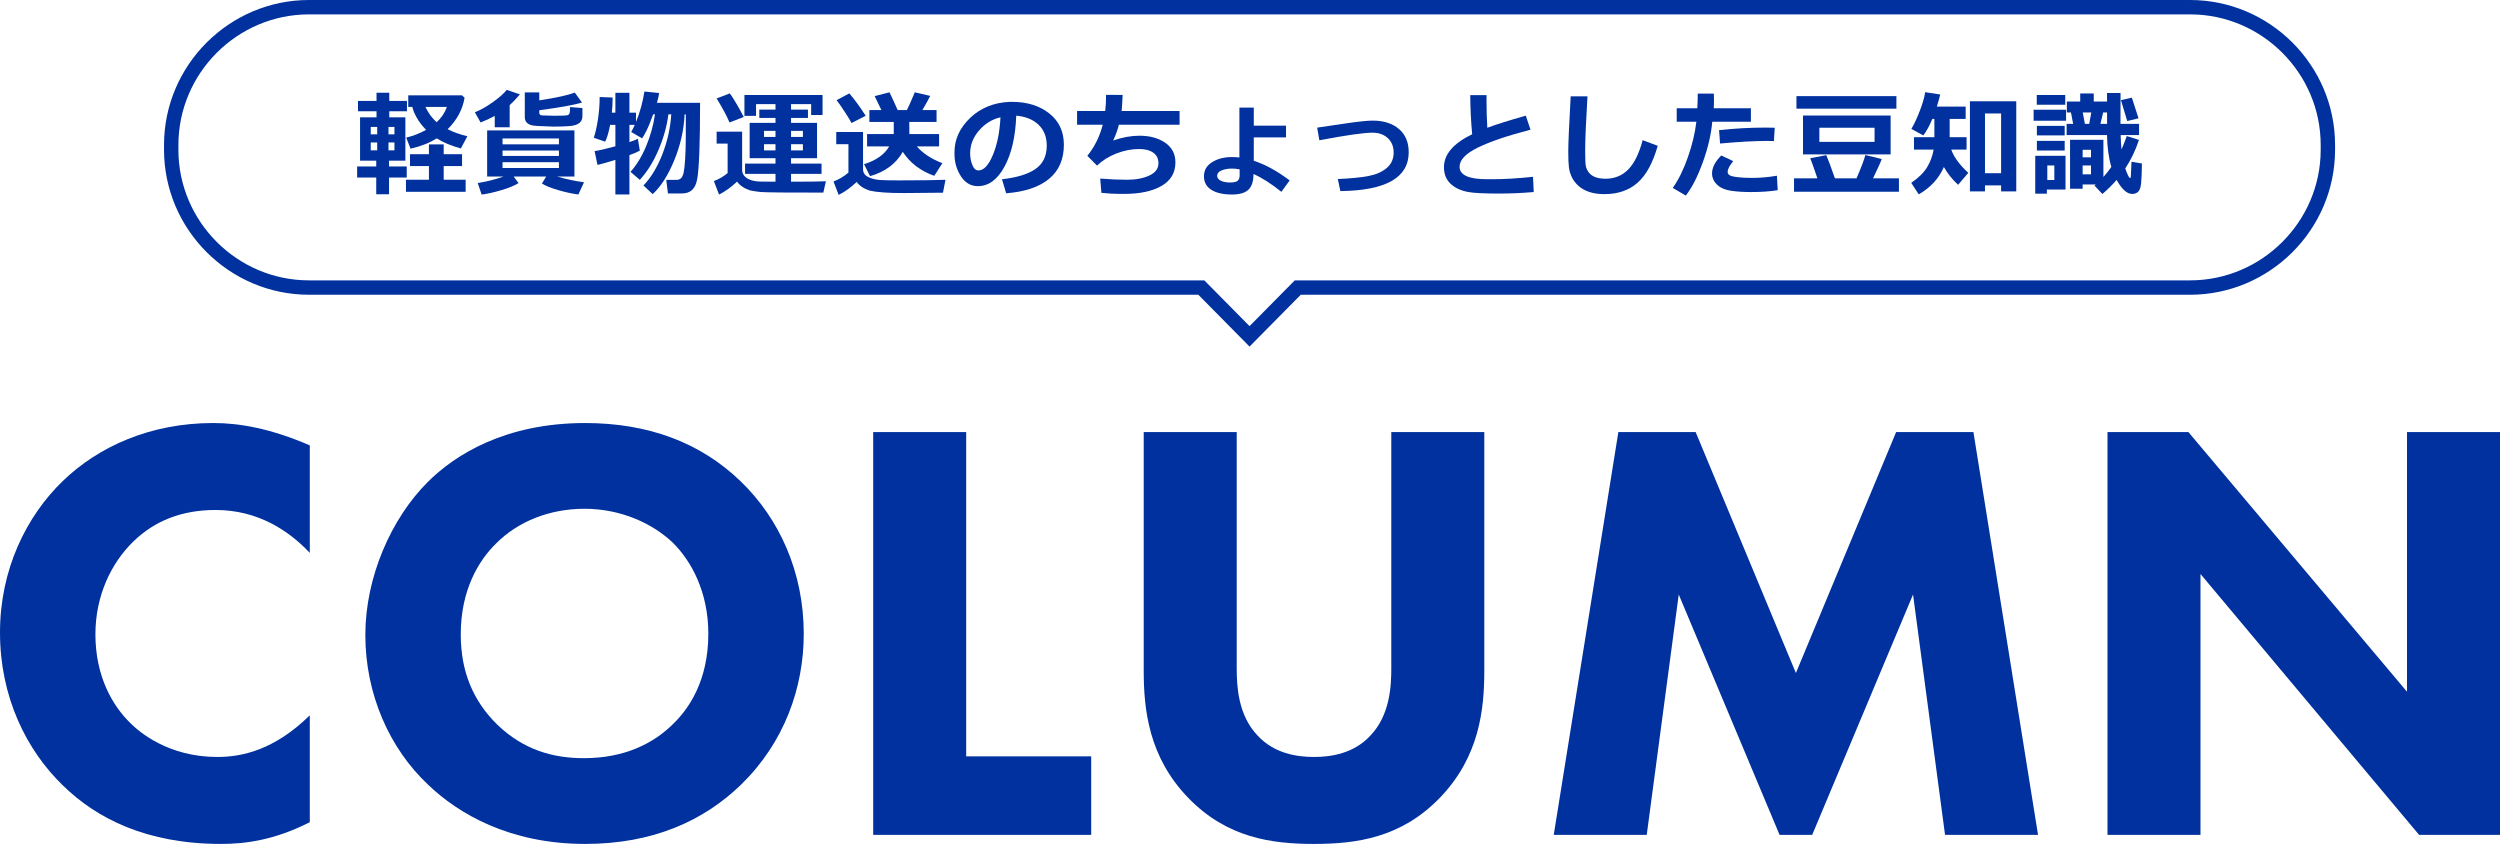
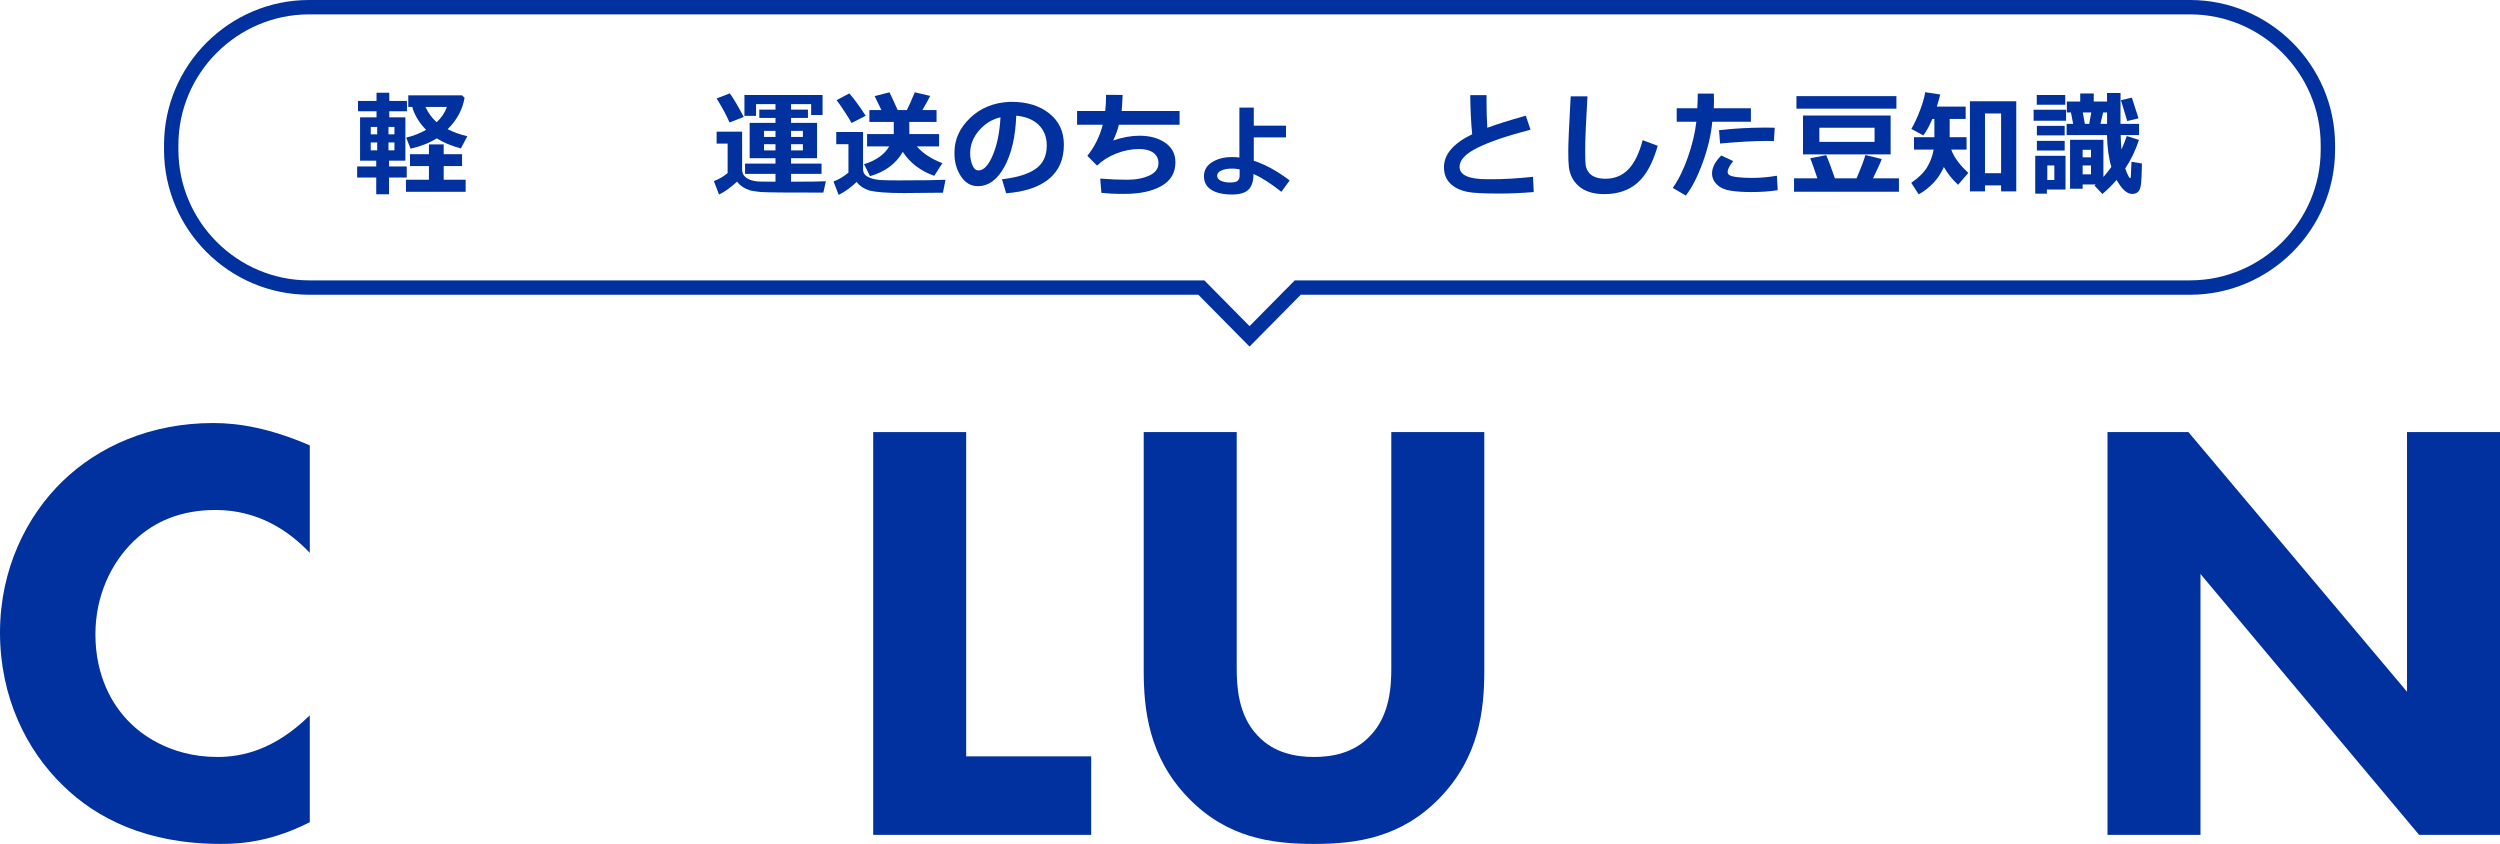
<svg xmlns="http://www.w3.org/2000/svg" id="_レイヤー_2" width="347.757" height="117.392" viewBox="0 0 347.757 117.392">
  <defs>
    <style>.cls-1{fill:#00319e;stroke-width:0px;}.cls-2{fill:none;stroke:#00319e;stroke-miterlimit:10;stroke-width:2px;}</style>
  </defs>
  <g id="_変更箇所">
    <path class="cls-1" d="m43.092,114.368c-4.956,2.52-8.988,3.024-12.348,3.024-10.332,0-17.304-3.528-22.008-8.148-5.04-4.872-8.736-12.264-8.736-21.252,0-8.82,3.696-16.212,8.736-21.084,4.956-4.788,12.18-8.064,20.916-8.064,3.696,0,7.98.756,13.44,3.108v14.952c-2.856-3.024-7.14-5.964-13.104-5.964-4.704,0-8.484,1.512-11.424,4.368-3.108,3.024-5.292,7.56-5.292,12.936,0,5.796,2.352,9.912,4.872,12.348,1.176,1.176,5.208,4.704,12.096,4.704,3.36,0,7.896-.924,12.852-5.796v14.868Z" />
-     <path class="cls-1" d="m103.068,66.992c5.292,5.124,8.736,12.516,8.736,21.168,0,7.476-2.688,15.12-8.736,21-5.208,5.04-12.264,8.232-21.672,8.232-10.5,0-17.64-4.2-21.84-8.232-5.376-5.04-8.736-12.6-8.736-20.832,0-8.064,3.612-16.212,8.652-21.252,3.78-3.78,10.752-8.232,21.924-8.232,8.736,0,16.044,2.688,21.672,8.148Zm-34.02,8.568c-2.436,2.352-4.956,6.468-4.956,12.684,0,5.124,1.68,9.24,5.124,12.6,3.612,3.444,7.644,4.62,12.012,4.62,5.712,0,9.744-2.1,12.432-4.788,2.184-2.1,4.872-6.048,4.872-12.516,0-5.796-2.352-10.08-4.872-12.6-2.772-2.688-7.224-4.788-12.348-4.788-4.872,0-9.24,1.764-12.264,4.788Z" />
    <path class="cls-1" d="m134.4,60.104v45.108h17.388v10.92h-30.324v-56.028h12.936Z" />
    <path class="cls-1" d="m206.471,93.284c0,5.376-.672,12.012-6.216,17.724-5.376,5.544-11.592,6.384-17.472,6.384s-12.096-.84-17.472-6.384c-5.544-5.712-6.216-12.348-6.216-17.724v-33.18h12.936v32.844c0,2.436.168,6.552,2.939,9.408,2.269,2.436,5.376,2.94,7.812,2.94s5.544-.504,7.812-2.94c2.772-2.856,2.94-6.972,2.94-9.408v-32.844h12.936v33.18Z" />
-     <path class="cls-1" d="m216.13,116.132l8.988-56.028h10.752l13.944,33.516,13.943-33.516h10.752l8.988,56.028h-12.936l-4.452-33.432-14.028,33.432h-4.536l-14.027-33.432-4.452,33.432h-12.937Z" />
    <path class="cls-1" d="m293.158,116.132v-56.028h11.256l30.408,36.12v-36.12h12.936v56.028h-11.256l-30.408-36.288v36.288h-12.936Z" />
    <path class="cls-2" d="m304.643,1H42.989c-10.545,0-19.173,8.628-19.173,19.173v.654c0,10.545,8.628,19.173,19.173,19.173h124.119l6.708,6.788,6.708-6.788h124.119c10.545,0,19.173-8.628,19.173-19.173v-.654c0-10.545-8.628-19.173-19.173-19.173Z" />
    <path class="cls-1" d="m56.578,24.699h-2.461v2.32h-1.781v-2.32h-2.656v-1.539h2.656v-.812h-2.25v-6.031h2.289v-.836h-2.578v-1.438h2.578v-1.148h1.773v1.148h2.461v1.438h-2.461v.836h2.242v6.031h-2.273v.812h2.461v1.539Zm-4.109-7.039h-.898v1.023h.898v-1.023Zm-.898,2.156v1.094h.898v-1.094h-.898Zm3.297-1.133v-1.023h-.828v1.023h.828Zm0,2.227v-1.094h-.828v1.094h.828Zm9.906,5.773h-8.305v-1.68h3.195v-1.906h-2.633v-1.648h2.633v-1.359h2.055v1.359h2.555v1.648h-2.555v1.906h3.055v1.68Zm-.148-13.086c-.281,1.646-1.068,3.104-2.359,4.375.734.385,1.648.714,2.742.984l-.906,1.695c-1.365-.375-2.482-.844-3.352-1.406-1.005.635-2.219,1.115-3.641,1.438l-.609-1.539c.963-.229,1.888-.588,2.773-1.078-.526-.531-.956-1.088-1.289-1.672-.333-.583-.542-1.088-.625-1.516h-.57v-1.617h7.469l.367.336Zm-3.891,3.406c.672-.615,1.148-1.323,1.43-2.125h-2.984c.38.823.898,1.531,1.555,2.125Z" />
-     <path class="cls-1" d="m70.898,17.707h-2.078v-1.578c-.662.354-1.318.656-1.969.906l-.797-1.422c.745-.281,1.571-.743,2.48-1.387.909-.643,1.559-1.217,1.949-1.723l1.836.625c-.573.672-1.047,1.172-1.422,1.5v3.078Zm1.234,7.758c-.511.333-1.302.66-2.375.98-1.073.32-1.992.527-2.758.621l-.547-1.602c1.213-.193,2.409-.495,3.586-.906h-2.273v-6.422h12.141v6.422h-2.398c1.219.359,2.461.625,3.727.797l-.781,1.695c-.797-.094-1.719-.292-2.766-.594-1.047-.302-1.815-.612-2.305-.93l.594-.969h-4.531l.688.906Zm5.617-5.391v-.812h-7.844v.812h7.844Zm-7.844,1.617h7.844v-.75h-7.844v.75Zm7.844.867h-7.844v.812h7.844v-.812Zm3.266-6.391c0,.412-.15.732-.449.961-.3.229-.765.367-1.395.414-.63.047-1.373.07-2.227.07-.234,0-.982-.031-2.242-.094-.422-.021-.751-.079-.988-.176-.237-.096-.416-.233-.535-.41-.12-.177-.18-.393-.18-.648v-3.43h2.016v1.109c2.411-.375,4.057-.737,4.938-1.086l1.008,1.391c-1.271.365-3.253.719-5.945,1.062v.359c0,.234.138.357.414.367.891.031,1.43.047,1.617.047,1.083,0,1.712-.026,1.887-.078.174-.052.274-.159.301-.32.042-.115.062-.385.062-.812l1.719.141v1.133Z" />
-     <path class="cls-1" d="m88.999,20.957c-.261.156-.742.365-1.445.625v5.469h-1.953v-4.812c-1.109.344-1.94.578-2.492.703l-.398-1.922c.63-.094,1.594-.318,2.891-.672v-2.977h-.734c-.193,1.031-.422,1.81-.688,2.336l-1.586-.547c.213-.599.403-1.427.57-2.484.167-1.057.25-2.117.25-3.18l1.805.07c-.005.745-.042,1.448-.109,2.109h.492v-2.766h1.953v2.766h.914v1.297c.542-1.318.932-2.732,1.172-4.242l2.047.211c-.037.323-.138.776-.305,1.359h6c0,2.807-.034,5.1-.102,6.879-.068,1.779-.167,3.021-.297,3.727-.13.706-.371,1.216-.723,1.531s-.827.473-1.426.473h-1.922l-.234-1.891h1.438c.25,0,.454-.074.613-.223.159-.148.28-.405.363-.77.083-.365.153-.975.211-1.832.057-.857.088-1.91.094-3.16v-3.133h-.164c-.099,2.162-.58,4.292-1.441,6.391-.862,2.099-1.863,3.669-3.004,4.711l-1.281-1.203c1.057-1.099,1.938-2.56,2.645-4.383.706-1.823,1.113-3.661,1.223-5.516h-.398c-.214,1.662-.677,3.322-1.391,4.98-.714,1.659-1.576,3.038-2.586,4.137l-1.297-1.117c.864-.958,1.596-2.163,2.195-3.613.599-1.45,1.002-2.913,1.211-4.387h-.25l-.523,1.359c-.151.38-.314.738-.488,1.074-.175.336-.351.639-.527.91l-1.523-.883c.172-.292.338-.622.5-.992h-.742v2.398c.536-.182.927-.336,1.172-.461l.273,1.648Z" />
    <path class="cls-1" d="m114.881,25.214l-.352,1.578-5.938-.016c-1.521-.016-2.458-.039-2.812-.07-.354-.031-.833-.104-1.438-.219-.833-.281-1.438-.69-1.812-1.227-.818.776-1.654,1.377-2.508,1.805l-.719-1.875c.724-.276,1.362-.648,1.914-1.117v-4.094h-1.531v-1.664h3.547v5.281c0,.333.095.619.285.855.19.237.483.43.879.578.396.148.888.225,1.477.23l2,.016v-1.094h-4.234v-1.422h4.234v-.75h-3.594v-4.914h3.594v-.688h-2.25v-1.164h2.25v-.758h-2.703v1.633h-1.617v-2.906h10.867v2.781h-1.586v-1.508h-2.797v.758h2.352v1.164h-2.352v.688h3.617v4.914h-3.617v.75h4.242v1.422h-4.242v1.094c2.469,0,4.083-.021,4.844-.062Zm-11.422-8.945l-1.984.766c-.318-.797-.914-1.911-1.789-3.344l1.836-.703c.521.724,1.167,1.818,1.938,3.281Zm2.82,2.781h1.594v-.844h-1.594v.844Zm1.594,1.008h-1.594v.867h1.594v-.867Zm2.164-1.008h1.648v-.844h-1.648v.844Zm1.648,1.008h-1.648v.867h1.648v-.867Z" />
    <path class="cls-1" d="m131.521,25.003l-.352,1.805h-.484l-4.977.047c-2.156,0-3.732-.112-4.727-.336-.844-.281-1.448-.685-1.812-1.211-.818.776-1.654,1.377-2.508,1.805l-.719-1.867c.755-.286,1.448-.698,2.078-1.234v-3.953h-1.695v-1.695h3.727v5.188c0,.271.078.505.234.703.156.198.435.371.836.52.401.148.877.238,1.43.27.552.031,1.38.047,2.484.047,3.146,0,5.307-.029,6.485-.086Zm-11.102-8.898l-1.969,1.008c-.141-.292-.46-.816-.957-1.574-.498-.758-.871-1.293-1.121-1.605l1.773-.945c.734.854,1.492,1.893,2.273,3.117Zm5.164,5.016c-.948,1.656-2.466,2.784-4.555,3.383l-.836-1.664c1.677-.521,2.844-1.346,3.5-2.477h-3.078v-1.711h3.711v-1.695h-3.391v-1.648h1.672l-.938-1.938,2.062-.531c.245.495.625,1.318,1.141,2.469h1.281c.198-.38.565-1.203,1.102-2.469l2.141.5c-.255.516-.617,1.172-1.086,1.969h1.969v1.648h-3.797l.016,1.695h4.133v1.711h-3.102c.854.979,2.042,1.758,3.563,2.336l-1.133,1.758c-1.922-.682-3.38-1.794-4.375-3.336Z" />
    <path class="cls-1" d="m139.958,26.886l-.578-1.953c2.067-.229,3.622-.706,4.664-1.43,1.042-.724,1.562-1.805,1.562-3.242,0-1.203-.375-2.168-1.125-2.895s-1.789-1.152-3.117-1.277c-.109,2.917-.655,5.28-1.637,7.09-.981,1.81-2.218,2.715-3.707,2.715-.969,0-1.753-.457-2.352-1.371s-.898-1.959-.898-3.137v-.195c0-1.802.726-3.397,2.176-4.785,1.45-1.388,3.28-2.134,5.488-2.238h.32c2.109,0,3.843.535,5.199,1.605s2.035,2.525,2.035,4.363c0,2.016-.684,3.594-2.051,4.734s-3.36,1.812-5.98,2.016Zm-.789-10.57c-1.172.276-2.168.891-2.988,1.844s-1.23,2.005-1.23,3.156c0,.594.102,1.141.305,1.641s.487.75.852.75c.734,0,1.401-.713,2-2.141.599-1.427.953-3.177,1.062-5.25Z" />
    <path class="cls-1" d="m164.082,17.347h-8.445c-.141.635-.403,1.367-.789,2.195,1.286-.443,2.505-.664,3.656-.664,1.442,0,2.637.327,3.582.98.945.654,1.418,1.561,1.418,2.723,0,1.443-.642,2.535-1.926,3.277s-3.015,1.113-5.191,1.113h-.672c-.734,0-1.57-.05-2.508-.148l-.164-1.984c1.323.109,2.565.164,3.727.164,1.229,0,2.266-.197,3.109-.59.844-.393,1.266-.959,1.266-1.699,0-.641-.239-1.131-.719-1.473-.479-.341-1.136-.512-1.969-.512-1.058,0-2.113.207-3.168.621s-1.952.975-2.691,1.684l-1.344-1.359c1.016-1.266,1.729-2.708,2.141-4.328h-3.57v-1.906h3.914c.078-.573.117-1.323.117-2.25l2.305.016c-.016.505-.06,1.25-.133,2.234h8.055v1.906Z" />
    <path class="cls-1" d="m179.394,25.097l-1.148,1.586c-1.438-1.151-2.731-1.977-3.882-2.477,0,.995-.231,1.719-.695,2.172s-1.231.68-2.305.68c-1.214,0-2.165-.216-2.855-.648s-1.035-1.065-1.035-1.898c0-.828.376-1.479,1.129-1.953.753-.474,1.673-.711,2.762-.711.344,0,.69.021,1.039.062v-6.938h2v2.508h4.484v1.633h-4.484v3.25c1.604.521,3.268,1.432,4.992,2.734Zm-6.96-1.539c-.37-.073-.727-.109-1.07-.109-.552,0-1.032.086-1.441.258s-.613.414-.613.727c0,.307.172.543.516.707s.761.246,1.25.246c.558,0,.923-.083,1.098-.25.175-.167.262-.409.262-.727v-.852Z" />
-     <path class="cls-1" d="m186.448,26.582l-.352-1.68c1.792-.078,3.214-.217,4.266-.418,1.052-.2,1.898-.574,2.539-1.121s.961-1.26.961-2.141c0-.833-.272-1.502-.816-2.008-.544-.505-1.254-.758-2.129-.758-1.203,0-3.667.352-7.391,1.055l-.305-1.758,4.188-.617c1.656-.24,2.836-.359,3.539-.359,1.521,0,2.735.388,3.645,1.164.909.776,1.363,1.854,1.363,3.234,0,3.531-3.169,5.333-9.508,5.406Z" />
    <path class="cls-1" d="m213.345,26.714c-1.646.141-3.229.211-4.75.211-2.198,0-3.672-.076-4.422-.227-1.031-.203-1.841-.592-2.43-1.168-.589-.575-.883-1.334-.883-2.277,0-1.786,1.308-3.312,3.922-4.578-.167-1.797-.255-3.609-.266-5.438h2.273l-.008.703v.234c0,1.156.036,2.357.109,3.602,1.203-.453,2.987-1.016,5.352-1.688l.656,1.953c-3.188.828-5.629,1.658-7.324,2.488-1.695.831-2.543,1.72-2.543,2.668,0,1.156,1.273,1.734,3.82,1.734h.727c1.641,0,3.531-.112,5.672-.336l.094,2.117Z" />
    <path class="cls-1" d="m230.595,20.285c-.677,2.375-1.614,4.089-2.812,5.141-1.198,1.052-2.737,1.578-4.617,1.578-.812,0-1.523-.105-2.133-.316s-1.106-.496-1.492-.855-.683-.751-.891-1.176c-.208-.424-.344-.875-.406-1.352s-.094-1.215-.094-2.215c0-1.094.112-3.656.336-7.688h2.336c-.214,3.599-.32,6.102-.32,7.508,0,1.146.03,1.873.09,2.18.06.307.194.603.402.887.208.284.509.503.902.656.394.154.874.23,1.441.23,1.261,0,2.312-.43,3.156-1.289s1.513-2.219,2.008-4.078l2.094.789Z" />
    <path class="cls-1" d="m238.399,13.019c.016.193.023.526.023,1,0,.354-.011.701-.031,1.039h5.164v1.875h-5.375c-.146,1.729-.578,3.594-1.297,5.594s-1.513,3.56-2.383,4.68l-1.812-1.07c.792-1.115,1.489-2.53,2.094-4.246.604-1.716,1-3.368,1.188-4.957h-2.734v-1.875h2.867c.042-.838.062-1.518.062-2.039h2.234Zm8.883,13.438c-1.089.172-2.323.258-3.703.258-1.073,0-2.015-.061-2.824-.184-.81-.123-1.446-.405-1.91-.848-.464-.443-.695-.966-.695-1.57,0-.802.427-1.63,1.281-2.484l1.664.781c-.516.63-.773,1.135-.773,1.516,0,.188.094.339.281.453.188.115.565.205,1.133.27.567.065,1.211.098,1.93.098,1.188,0,2.356-.102,3.508-.305l.109,2.016Zm-.414-8.688l-.109,1.859c-.297-.016-.606-.023-.93-.023-1.766,0-3.953.12-6.562.359l-.141-1.859c2.161-.24,4.331-.359,6.508-.359.5,0,.911.008,1.234.023Z" />
    <path class="cls-1" d="m252.804,24.808c-.464-1.375-.794-2.307-.992-2.797l2.227-.43c.308.714.708,1.789,1.203,3.227h3.008c.672-1.573,1.081-2.654,1.227-3.242l2.273.555c-.099.333-.503,1.229-1.211,2.688h3.609v1.859h-14.594v-1.859h3.25Zm10.992-9.695h-13.906v-1.742h13.906v1.742Zm-.805,6.367h-12.188v-5.406h12.188v5.406Zm-2.234-1.742v-1.969h-7.68v1.969h7.68Z" />
    <path class="cls-1" d="m270.398,23.23c-.698,1.604-1.864,2.873-3.5,3.805l-1.039-1.602c1.016-.698,1.75-1.42,2.203-2.168.453-.747.758-1.566.914-2.457h-2.734v-1.727h2.836v-2.539h-.281c-.401.953-.82,1.719-1.258,2.297l-1.664-.906c.427-.729.832-1.602,1.215-2.617s.618-1.846.707-2.492l2.094.32c-.146.594-.302,1.154-.469,1.68h4.008v1.719h-2.227v2.539h2.352v1.727h-2.133c.375,1.052,1.167,2.13,2.375,3.234l-1.422,1.664c-.812-.75-1.472-1.575-1.977-2.477Zm7.961,2.555h-2.242v.836h-2.094v-12.531h6.445v12.531h-2.109v-.836Zm-2.242-1.695h2.242v-8.305h-2.242v8.305Z" />
    <path class="cls-1" d="m287.397,16.792h-4.516v-1.531h4.516v1.531Zm-.078,9.57h-2.594v.578h-1.617v-5.266h4.211v4.688Zm-.039-11.789h-3.961v-1.359h3.961v1.359Zm-.078,4.266h-3.867v-1.328h3.867v1.328Zm0,2.102h-3.867v-1.344h3.867v1.344Zm-1.438,4.094v-2.016h-.977v2.016h.977Zm5.773.625h-1.836v.594h-1.75v-6.805h4.641v5.172c.396-.443.763-.909,1.102-1.398-.37-1.255-.57-2.732-.602-4.43h-5.617v-1.562h.906l-.305-1.586h-.57v-1.523h1.859v-1.117h1.883v1.117h1.852l-.008-1.18h1.883l-.008,4.289h2.586v1.562h-2.562c.021.766.06,1.435.117,2.008.203-.448.448-1.073.734-1.875l1.695.539c-.474,1.448-1.109,2.771-1.906,3.969.109.333.228.629.355.887s.204.395.23.41.052.023.078.023c.062,0,.099-.036.109-.109.011-.073.042-.786.094-2.141l1.453.242c-.016,1.146-.051,2.03-.105,2.652-.055.623-.188,1.042-.398,1.258-.211.216-.499.324-.863.324-.714,0-1.433-.651-2.156-1.953-.578.677-1.237,1.331-1.977,1.961l-1.102-1.172.188-.156Zm-.672-3.773v-1.047h-1.164v1.047h1.164Zm0,2.367v-1.234h-1.164v1.234h1.164Zm-1.148-8.609l.297,1.586h.602l.289-1.586h-1.188Zm2.461,1.586h.922v-1.586h-.547l-.375,1.586Zm5.297-.773l-1.57.383-.875-2.906,1.516-.352.93,2.875Z" />
  </g>
</svg>